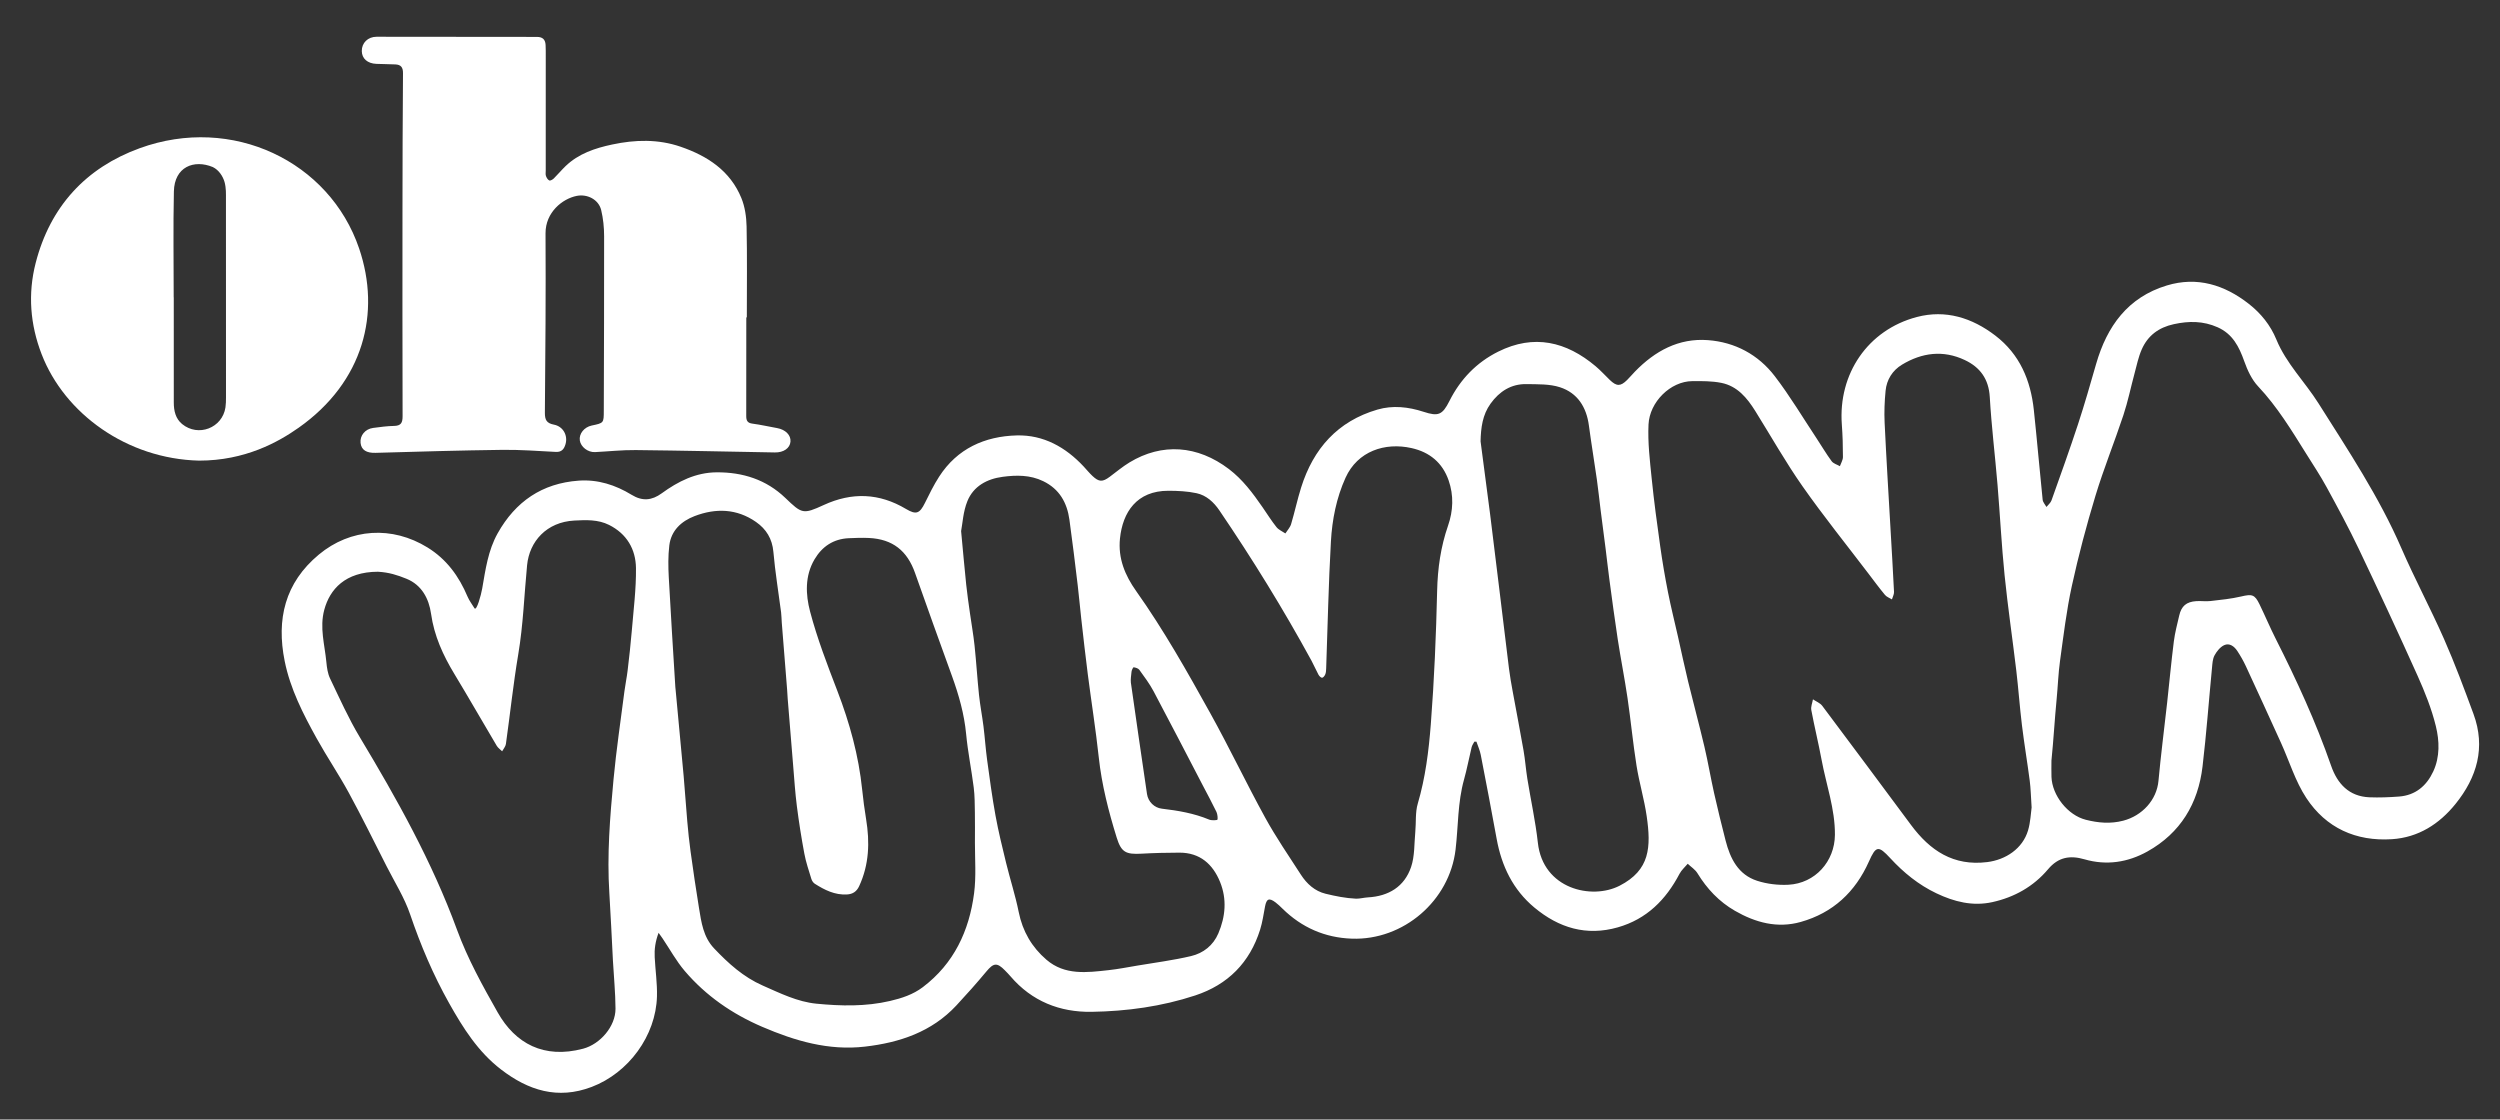
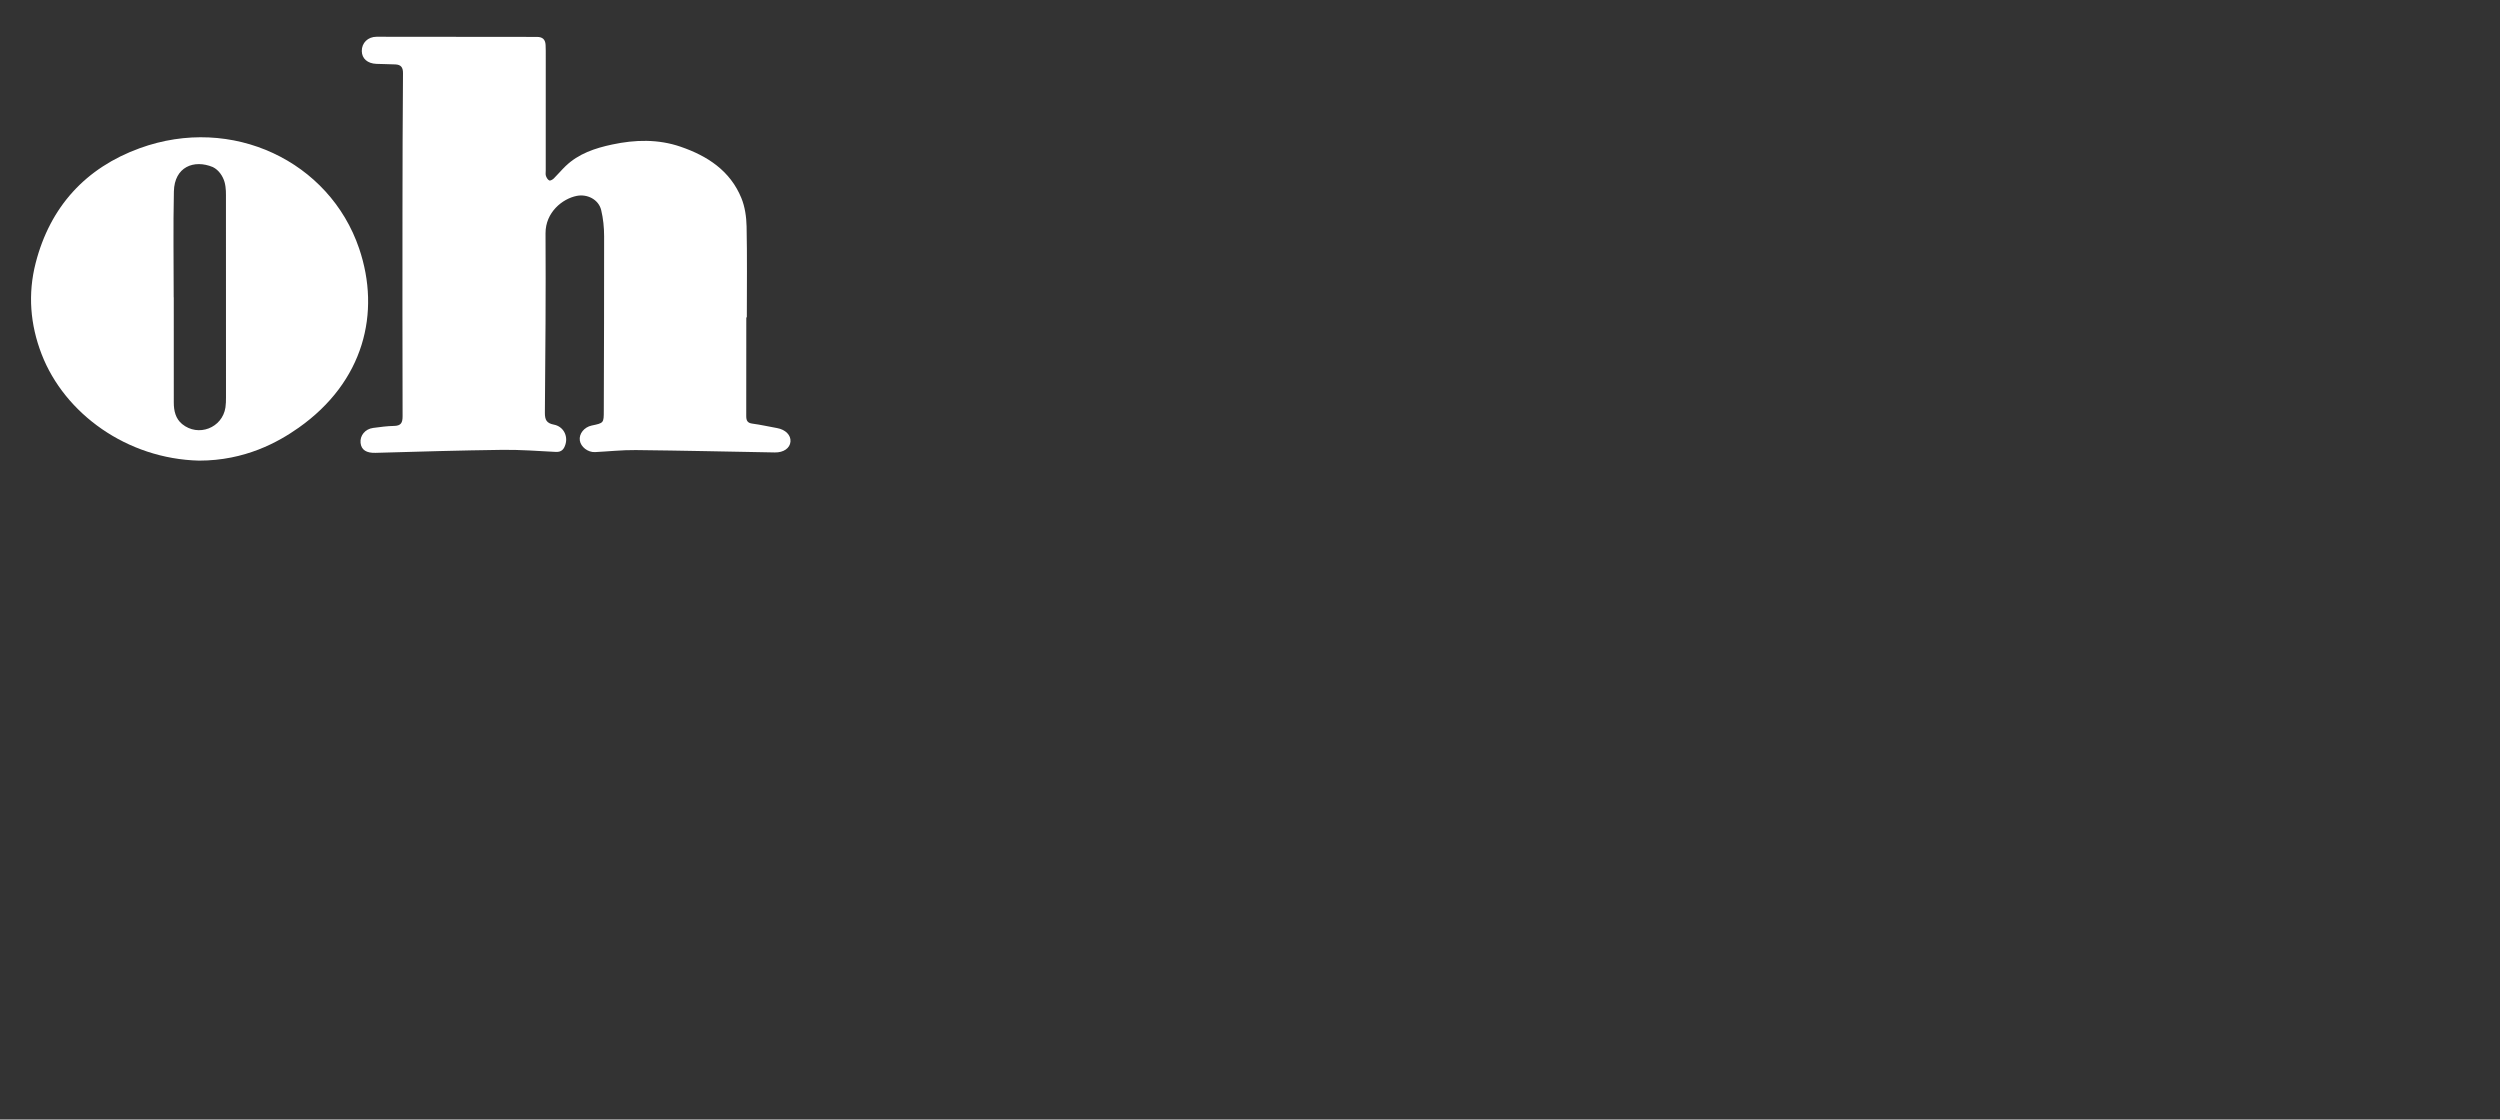
<svg xmlns="http://www.w3.org/2000/svg" version="1.1" id="Layer_1" x="0px" y="0px" width="1840px" height="824px" viewBox="0 0 1840 824" enable-background="new 0 0 1840 824" xml:space="preserve">
  <rect x="0" y="0" width="1840" height="824" fill="#333333" stroke="none" />
  <g>
-     <path fill-rule="evenodd" clip-rule="evenodd" fill="#FFFFFF" d="M349.282,447.774c1.593,1.851,4.772-9.742,5.624-14.63   c2.43-13.939,4.29-27.994,11.381-40.64c13.107-23.375,32.702-36.82,59.633-38.746c14.098-1.008,27.099,3.178,38.969,10.438   c7.945,4.859,14.878,4.173,22.151-1.123c12.034-8.763,25.049-15.329,40.383-15.435c19.2-0.133,36.477,5.314,50.566,18.829   c12.191,11.694,12.993,12.265,28.274,5.23c20.831-9.588,40.864-8.833,60.596,2.925c7.507,4.473,10.052,3.336,13.923-4.504   c3.234-6.551,6.475-13.159,10.421-19.285c13.333-20.697,33.605-29.737,57.155-30.355c19.56-0.514,35.908,8.6,49.231,22.889   c2.156,2.312,4.161,4.783,6.458,6.944c4.807,4.523,7.417,4.558,12.69,0.637c4.81-3.575,9.432-7.473,14.534-10.573   c23.97-14.562,50.172-12.661,73.243,4.891c10.112,7.694,17.543,17.686,24.661,27.982c3.409,4.932,6.589,10.046,10.315,14.724   c1.602,2.012,4.33,3.125,6.547,4.646c1.44-2.277,3.47-4.378,4.216-6.863c2.675-8.917,4.588-18.067,7.38-26.943   c8.985-28.575,26.859-48.794,56.17-57.347c11.29-3.294,22.818-2.006,33.97,1.634c10.777,3.519,13.819,2.389,19.025-7.98   c8.041-16.013,19.927-28.351,35.907-36.31c26.264-13.08,50.039-7.461,71.704,10.78c3.683,3.102,6.93,6.718,10.408,10.064   c5.005,4.814,7.884,4.843,12.726,0.041c2.01-1.992,3.826-4.178,5.799-6.209c14.699-15.135,32.189-24.74,53.685-23.139   c19.955,1.486,37.037,10.65,49.195,26.504c11.212,14.62,20.693,30.569,30.899,45.958c3.679,5.547,7.036,11.323,10.986,16.664   c1.297,1.754,4.004,2.466,6.065,3.653c0.786-2.252,2.236-4.504,2.239-6.757c0.009-7.982-0.23-15.983-0.818-23.944   c-2.745-37.229,19.11-69.587,55.219-79.104c21.093-5.561,40.583,0.53,57.761,13.685c17.982,13.77,25.997,32.89,28.333,54.728   c2.354,22.01,4.221,44.07,6.491,66.09c0.19,1.844,1.834,3.537,2.803,5.301c1.263-1.598,3.058-3.005,3.705-4.821   c6.64-18.639,13.342-37.263,19.52-56.057c4.823-14.672,9.056-29.543,13.329-44.389c7.985-27.737,23.352-49.065,52.038-57.748   c22.325-6.758,42.447-0.463,60.343,13.547c8.896,6.965,15.923,15.662,20.268,26.226c7.285,17.709,21.007,31.134,31.017,47.003   c21.833,34.613,44.558,68.696,60.956,106.493c9.802,22.591,21.49,44.36,31.42,66.9c7.97,18.088,14.869,36.668,21.704,55.229   c9.075,24.642,2.552,46.665-13.278,66.243c-11.932,14.759-27.309,24.643-46.742,25.901c-26.508,1.717-48.493-8.237-63.025-30.311   c-8.109-12.319-12.502-27.074-18.678-40.683c-8.526-18.784-17.104-37.547-25.784-56.261c-1.811-3.902-3.961-7.688-6.331-11.277   c-2.234-3.385-5.776-6.099-9.694-4.267c-2.938,1.375-5.476,4.561-7.081,7.539c-1.427,2.646-1.559,6.093-1.861,9.225   c-2.336,24.201-4.102,48.469-6.968,72.605c-3.235,27.238-16.198,48.857-40.521,62.449c-14.458,8.079-30.169,10.486-46.353,5.791   c-10.626-3.082-19.231-1.685-26.81,7.307c-10.73,12.73-24.829,20.648-41.053,24.21c-14.426,3.167-28.015-0.239-41.155-6.513   c-13.153-6.278-24.155-15.249-33.935-25.848c-8.73-9.463-10.519-9.188-15.718,2.48c-9.988,22.42-26.478,37.806-50.222,44.479   c-17.204,4.834-33.29,0.465-48.398-8.231c-11.672-6.718-20.558-16.182-27.57-27.638c-1.685-2.754-4.735-4.672-7.157-6.975   c-2.041,2.451-4.594,4.635-6.043,7.396c-10.017,19.1-24.161,33.342-45.414,39.401c-23.172,6.606-43.428,0.4-61.415-14.579   c-15.813-13.17-24.126-30.578-27.757-50.564c-3.749-20.635-7.69-41.235-11.701-61.821c-0.645-3.308-2.094-6.458-3.17-9.681   c-0.506-0.016-1.012-0.031-1.517-0.047c-0.688,1.356-1.666,2.644-2.017,4.083c-1.929,7.919-3.399,15.96-5.596,23.801   c-4.726,16.875-4.211,34.332-6.227,51.505c-4.434,37.771-38.39,66.962-76.359,65.626c-19.812-0.696-36.835-8.162-51.01-22.069   c-1.66-1.63-3.341-3.276-5.2-4.662c-4.69-3.494-6.564-2.67-7.659,3.013c-1.101,5.713-1.885,11.543-3.62,17.067   c-7.616,24.257-23.692,40.512-47.782,48.451c-24.697,8.14-50.325,11.633-76.172,12.051c-23.507,0.38-44.069-7.77-59.781-26.131   c-1.299-1.518-2.703-2.947-4.103-4.376c-5.808-5.932-8.339-5.543-13.605,0.771c-7.136,8.554-14.537,16.903-22.133,25.052   c-18.153,19.474-41.67,27.325-67.275,30.292c-26.702,3.095-51.437-4.195-75.593-14.564c-22.091-9.483-41.462-22.837-57.053-41.123   c-6.217-7.292-10.893-15.897-16.278-23.899c-0.697-1.037-1.444-2.04-2.964-4.179c-2.433,6.529-3.152,12.155-2.862,17.898   c0.486,9.638,1.922,19.284,1.669,28.893c-0.761,28.983-20.951,56.346-48.061,66.646c-24.99,9.495-46.662,2.576-66.74-12.873   c-16.898-13.001-27.918-30.504-38.194-48.802c-11.717-20.863-20.943-42.623-28.647-65.27   c-4.194-12.328-11.354-23.658-17.304-35.374c-9.19-18.102-18.155-36.329-27.852-54.157c-7.391-13.591-16.119-26.45-23.62-39.985   c-10.013-18.066-19.473-36.477-23.59-56.99c-6.17-30.735,0.17-57.589,25.147-78.352c23.372-19.427,53.989-21.26,79.977-5.239   c14.086,8.683,23.144,21.191,29.454,36.133C345.4,442.154,347.533,444.883,349.282,447.774   C350.013,447.734,348.552,447.814,349.282,447.774z M1495.272,594.27c-0.563-8.328-0.654-14.011-1.384-19.611   c-1.777-13.649-4.067-27.233-5.74-40.895c-1.635-13.345-2.566-26.774-4.149-40.126c-2.776-23.424-6.236-46.773-8.62-70.234   c-2.25-22.146-3.35-44.407-5.204-66.597c-1.802-21.544-4.452-43.03-5.703-64.602c-0.771-13.303-7.144-21.937-18.474-27.262   c-15.867-7.457-31.459-5.419-46.126,3.441c-7.002,4.23-11.283,11.015-12.083,19.224c-0.757,7.771-1.078,15.659-0.709,23.454   c1.245,26.268,2.879,52.517,4.372,78.772c0.868,15.272,1.816,30.54,2.544,45.819c0.086,1.804-0.997,3.664-1.538,5.498   c-1.727-1.077-3.871-1.808-5.105-3.293c-4.253-5.12-8.209-10.488-12.24-15.789c-16.222-21.332-33.063-42.229-48.442-64.152   c-12.506-17.828-23.241-36.896-34.784-55.4c-6.044-9.689-13.235-18.396-25.023-20.737c-6.921-1.375-14.201-1.324-21.315-1.271   c-16.098,0.124-31.447,15.326-32.237,31.905c-0.629,13.179,0.987,26.524,2.325,39.723c1.691,16.676,3.939,33.301,6.277,49.901   c1.594,11.32,3.514,22.609,5.726,33.826c2.149,10.9,4.868,21.688,7.317,32.53c2.484,11.001,4.79,22.045,7.452,33.002   c3.916,16.119,8.267,32.135,12.073,48.279c2.663,11.297,4.562,22.772,7.104,34.101c2.615,11.656,5.481,23.26,8.446,34.833   c3.396,13.253,9.273,25.143,23.229,29.647c7.254,2.342,15.38,3.312,23.008,2.911c19.656-1.032,34.071-17.122,34.229-36.721   c0.153-19.043-6.41-36.883-9.824-55.283c-2.27-12.229-5.262-24.324-7.554-36.55c-0.464-2.474,0.766-5.265,1.215-7.909   c2.32,1.577,5.272,2.68,6.866,4.803c21.889,29.149,43.594,58.437,65.336,87.696c13.964,18.793,31.138,30.391,56.059,27.286   c13.639-1.698,26.012-9.889,30.022-23.238C1494.496,605.001,1494.689,598.243,1495.272,594.27z M717.545,620.076   C717.665,620.077,717.425,620.076,717.545,620.076c0-7.329,0.102-14.66-0.031-21.987c-0.112-6.158-0.08-12.365-0.849-18.457   c-1.662-13.16-4.343-26.208-5.593-39.398c-1.396-14.722-5.37-28.656-10.334-42.434c-9.119-25.313-18.348-50.589-27.236-75.983   c-5.755-16.445-16.463-24.993-33.876-25.858c-4.979-0.247-9.993-0.066-14.98,0.165c-11.237,0.523-19.575,6.097-25.171,15.576   c-7.187,12.178-6.551,25.92-3.26,38.393c5.242,19.859,12.687,39.195,20.074,58.417c9.05,23.547,15.693,47.574,18.268,72.702   c0.745,7.27,1.716,14.526,2.899,21.737c2.78,16.927,2.235,33.442-5.141,49.307c-1.813,3.901-4.655,5.825-8.92,6.07   c-8.964,0.515-16.475-3.294-23.694-7.876c-1.156-0.734-2.137-2.229-2.547-3.57c-1.881-6.158-3.982-12.302-5.164-18.607   c-2.171-11.581-4.005-23.241-5.5-34.93c-1.264-9.884-1.893-19.851-2.726-29.788c-1.373-16.389-2.689-32.783-4.016-49.177   c-0.188-2.324-0.261-4.657-0.445-6.982c-1.305-16.418-2.629-32.834-3.931-49.252c-0.198-2.489-0.175-5.003-0.493-7.474   c-1.908-14.82-4.372-29.589-5.669-44.461c-0.847-9.717-5.309-16.818-12.795-22.044c-14.118-9.855-29.638-10.278-45.196-4.322   c-9.729,3.725-17.292,10.614-18.615,21.634c-0.928,7.726-0.806,15.652-0.392,23.449c1.427,26.907,3.186,53.797,4.824,80.692   c0.051,0.831,0.171,1.658,0.248,2.487c1.967,21.017,3.987,42.027,5.876,63.051c0.997,11.101,1.681,22.229,2.662,33.331   c0.658,7.451,1.408,14.903,2.437,22.311c1.917,13.804,3.913,27.602,6.169,41.354c1.745,10.641,3.148,21.444,11.139,29.863   c10.491,11.055,21.543,21.097,35.835,27.378c12.821,5.636,25.497,11.965,39.478,13.327c18.046,1.758,36.257,2.182,54.168-2.002   c8.614-2.012,16.941-4.707,24.163-10.183c22.92-17.377,34.091-41.415,37.702-69.027   C718.519,645.229,717.545,632.565,717.545,620.076z M1509.863,559.768C1510.125,559.787,1509.601,559.747,1509.863,559.768   c0,3.999-0.117,8.001,0.021,11.995c0.476,13.704,12.004,28.225,25.228,31.577c9.1,2.307,18.104,3.151,27.571,0.691   c13.929-3.619,24.698-15.231,25.958-29.401c0.825-9.271,1.906-18.521,2.94-27.773c1.106-9.897,2.344-19.781,3.434-29.681   c1.653-15.029,3.039-30.092,4.927-45.091c0.806-6.401,2.504-12.698,3.951-19.007c1.614-7.039,5.249-10.145,12.552-10.638   c3.482-0.234,7.034,0.315,10.486-0.081c7.545-0.867,15.165-1.607,22.533-3.342c7.962-1.873,9.974-1.585,13.521,5.703   c4.079,8.376,7.674,16.993,11.877,25.304c15.4,30.44,29.626,61.362,40.861,93.638c4.563,13.111,13.123,22.541,28.181,23.146   c7.231,0.29,14.52-0.01,21.745-0.548c12.151-0.904,20.333-7.91,25.248-18.519c4.964-10.716,4.546-22.476,1.874-33.353   c-3.11-12.666-8.044-25.023-13.405-36.968c-14.102-31.418-28.64-62.646-43.457-93.734c-7.287-15.29-15.375-30.212-23.492-45.087   c-4.617-8.461-9.971-16.525-15.086-24.71c-10.766-17.224-21.278-34.556-35.354-49.52c-4.694-4.991-7.88-11.912-10.214-18.497   c-3.809-10.745-8.533-20.106-19.648-25.031c-10.531-4.667-21.024-4.684-32.141-2.269c-11.209,2.436-19.184,8.396-23.674,18.618   c-2.447,5.57-3.673,11.693-5.275,17.614c-2.771,10.24-4.886,20.689-8.213,30.741c-6.569,19.848-14.477,39.272-20.537,59.265   c-6.637,21.896-12.526,44.08-17.403,66.431c-3.95,18.103-6.126,36.608-8.677,54.993c-1.301,9.384-1.604,18.902-2.521,28.344   C1512.213,529.629,1511.402,544.726,1509.863,559.768z M278.127,420.8C278.029,421.302,278.127,420.8,278.127,420.8   c-24.127,0.075-35.396,12.972-39.451,27.969c-3.568,13.195,0.329,25.747,1.53,38.546c0.384,4.086,0.988,8.43,2.729,12.062   c6.966,14.537,13.563,29.355,21.847,43.139c27.368,45.54,53.265,91.781,71.594,141.835c7.822,21.364,18.778,41.105,29.92,60.793   c12.988,22.95,34.01,34.345,62.84,26.715c12.613-3.339,23.935-16.448,23.88-29.444c-0.05-11.778-1.262-23.55-1.898-35.328   c-0.897-16.606-1.575-33.226-2.638-49.82c-1.796-28.021,0.468-55.903,3.085-83.725c2.036-21.64,5.255-43.168,8.016-64.737   c0.652-5.091,1.741-10.128,2.342-15.224c1.148-9.733,2.271-19.476,3.076-29.241c1.268-15.394,3.258-30.82,3.08-46.212   c-0.161-13.874-6.772-25.262-19.831-31.793c-8.074-4.039-16.839-3.656-25.47-3.209c-20.532,1.065-33.14,15.398-34.842,32.888   c-2.126,21.832-2.823,43.763-6.482,65.495c-3.689,21.919-6.013,44.067-9.105,66.091c-0.264,1.876-1.816,3.571-2.771,5.351   c-1.342-1.336-3.036-2.464-3.973-4.041c-10.449-17.604-20.608-35.382-31.2-52.897c-8.336-13.784-14.847-28.011-17.142-44.25   c-1.585-11.211-6.895-21.26-18.132-25.809C292.518,423.275,286.375,421.25,278.127,420.8z M998.175,661.442L998.175,661.442   c2.831,0,5.8-0.813,8.623-0.971c15.212-0.847,26.828-7.86,31.754-22.321c2.746-8.062,2.286-17.238,3.11-25.928   c0.658-6.932-0.103-14.231,1.819-20.764c5.623-19.111,8.074-38.762,9.592-58.367c2.53-32.694,3.894-65.509,4.664-98.298   c0.389-16.513,2.633-32.352,8.028-47.905c3.807-10.971,4.279-22.278,0.42-33.336c-4.532-12.982-13.919-20.776-27.32-23.769   c-19.541-4.364-39.662,2.236-48.549,21.845c-6.723,14.834-9.845,30.79-10.756,46.847c-1.765,31.087-2.375,62.24-3.49,93.364   c-0.053,1.484-0.106,3.057-0.63,4.406c-0.415,1.069-1.511,2.532-2.377,2.583c-0.863,0.05-2.121-1.274-2.673-2.287   c-1.831-3.354-3.292-6.909-5.123-10.263c-20.752-38.002-43.459-74.812-67.793-110.616c-4.115-6.054-9.574-11.12-16.801-12.668   c-6.727-1.44-13.787-1.777-20.702-1.787c-23.416-0.033-33.689,15.875-35.663,35.119c-1.502,14.65,3.696,27.113,11.893,38.673   c20.358,28.71,37.598,59.335,54.63,90.035c14.034,25.296,26.471,51.477,40.397,76.836c7.917,14.416,17.298,28.039,26.23,41.883   c4.354,6.748,10.258,12.122,18.183,14.044C983.014,659.586,990.25,661.062,998.175,661.442z M707.38,390.886   c1.445,15.334,2.495,27.416,3.757,39.477c0.725,6.933,1.754,13.834,2.717,20.739c1.122,8.043,2.572,16.048,3.426,24.117   c1.277,12.072,1.995,24.202,3.268,36.274c0.816,7.747,2.333,15.418,3.297,23.152c1.025,8.238,1.561,16.54,2.684,24.764   c1.861,13.635,3.688,27.29,6.154,40.822c2.138,11.722,4.979,23.325,7.811,34.906c2.953,12.079,6.83,23.957,9.278,36.129   c2.854,14.188,9.651,25.852,20.398,35.085c13.532,11.627,29.796,9.441,45.735,7.68c7.08-0.783,14.098-2.156,21.13-3.347   c13.227-2.237,26.588-3.93,39.614-7.021c8.968-2.128,16.245-7.791,20.045-16.696c5.291-12.401,6.376-25.255,1.277-37.824   c-5.339-13.164-14.85-21.633-29.955-21.596c-9.318,0.023-18.647,0.235-27.949,0.763c-11.445,0.648-14.839-1.071-18.161-11.762   c-6.008-19.334-11.028-38.874-13.218-59.13c-2.21-20.45-5.453-40.786-8.081-61.193c-1.76-13.661-3.274-27.354-4.829-41.041   c-0.919-8.089-1.595-16.206-2.571-24.287c-1.953-16.148-3.877-32.303-6.119-48.412c-1.744-12.526-7.334-22.559-19.317-28.355   c-9.638-4.662-19.733-4.521-29.829-3.188c-11.517,1.521-21.466,6.888-25.938,17.87C708.842,376.578,708.437,385.467,707.38,390.886   z M1089.697,324.802c2.351,17.92,4.762,35.831,7.035,53.76c2.317,18.281,4.51,36.578,6.738,54.87   c2.387,19.598,4.702,39.204,7.16,58.793c0.702,5.6,1.705,11.166,2.717,16.721c2.639,14.503,5.474,28.971,7.997,43.493   c1.192,6.863,1.676,13.849,2.784,20.729c2.532,15.715,6.001,31.316,7.74,47.113c3.749,34.041,39.575,42.163,60.123,31.63   c22.533-11.551,23.251-28.529,19.961-51.294c-1.801-12.456-5.487-24.633-7.464-37.072c-2.629-16.543-4.2-33.251-6.634-49.828   c-2.12-14.438-4.977-28.768-7.195-43.193c-2.268-14.754-4.196-29.56-6.193-44.354c-0.999-7.406-1.789-14.841-2.727-22.255   c-1.207-9.546-2.492-19.081-3.697-28.627c-0.936-7.407-1.675-14.842-2.725-22.232c-1.889-13.304-4.109-26.562-5.884-39.88   c-1.803-13.528-8.338-23.965-21.315-28.171c-7.638-2.476-16.315-2.148-24.54-2.31c-11.365-0.223-20.003,5.354-26.518,14.386   C1091.088,305.364,1089.935,314.831,1089.697,324.802z M832.325,502.425c3.934,27.317,7.79,54.645,11.861,81.94   c0.874,5.858,5.514,10.185,10.927,10.82c11.924,1.4,23.675,3.386,34.862,8.054c1.726,0.721,5.649,0.511,6.057,0.055   c0.343-0.669,0.081-4.056-0.704-5.686c-3.171-6.583-6.671-13.007-10.05-19.489c-12.054-23.126-23.996-46.31-36.239-69.334   c-2.952-5.552-6.787-10.655-10.48-15.773c-0.805-1.116-2.703-1.658-4.191-1.909c-0.354-0.06-1.456,2.084-1.566,3.274   C832.557,497.012,832.042,499.917,832.325,502.425z" />
    <path fill-rule="evenodd" clip-rule="evenodd" fill="#FFFFFF" d="M549.277,233.615c0,24.164,0.041,48.327-0.047,72.491   c-0.012,3.337,0.771,5.19,4.505,5.683c6.103,0.804,12.124,2.198,18.192,3.275c6.186,1.098,10.278,5.197,9.863,9.998   c-0.415,4.808-5.062,8.055-11.481,7.94c-34.144-0.606-68.285-1.388-102.432-1.749c-9.977-0.105-19.964,0.994-29.949,1.493   c-5.236,0.262-10.477-3.803-11.181-8.568c-0.727-4.912,3.202-9.831,8.78-10.994c8.857-1.847,8.84-1.847,8.862-10.835   c0.105-42.828,0.311-85.655,0.239-128.483c-0.011-6.425-0.652-13.004-2.155-19.232c-1.87-7.747-10.15-12.025-18.023-10.456   c-10.457,2.084-23.031,12.047-22.94,27.585c0.255,43.99-0.094,87.985-0.478,131.977c-0.046,5.267,1.248,7.765,6.653,8.798   c6.814,1.303,10.417,8.002,8.513,14.436c-1.021,3.449-2.771,5.849-7.028,5.634c-13.127-0.664-26.271-1.684-39.396-1.518   c-31.142,0.393-62.277,1.308-93.409,2.203c-6.522,0.188-10.424-2.013-10.989-7.305c-0.58-5.418,3.382-10.272,9.262-11.034   c5.119-0.663,10.267-1.393,15.412-1.474c5.149-0.081,6.267-2.439,6.253-7.164c-0.141-50.827-0.13-101.656-0.083-152.484   c0.031-33.329,0.116-66.658,0.386-99.985c0.035-4.321-1.57-6.247-5.592-6.435c-4.659-0.217-9.327-0.222-13.987-0.406   c-6.578-0.26-10.679-3.901-10.746-9.438c-0.072-5.981,4.469-10.518,10.89-10.515c39.329,0.015,78.658,0.134,117.986,0.111   c4.249-0.002,6.173,1.94,6.396,5.894c0.158,2.825,0.119,5.663,0.119,8.495c0.001,27.997-0.01,55.994-0.013,83.992   c0,1.332-0.258,2.772,0.162,3.967c0.449,1.276,1.345,2.794,2.457,3.299c0.751,0.341,2.467-0.636,3.314-1.468   c2.965-2.913,5.617-6.146,8.609-9.029c9.62-9.265,21.781-13.28,34.424-15.968c16.872-3.587,33.771-4.05,50.33,1.647   c19.73,6.788,36.429,17.64,44.675,37.74c2.639,6.434,3.709,13.879,3.858,20.896c0.474,22.32,0.175,44.656,0.175,66.986   C549.535,233.615,549.406,233.615,549.277,233.615z" />
    <path fill-rule="evenodd" clip-rule="evenodd" fill="#FFFFFF" d="M146.533,339.02c-53.005-1.283-98.972-34.5-115.898-78.323   c-8.415-21.786-10.235-44.342-4.39-67.128c10.66-41.555,36.961-70.084,76.57-84.482c68.067-24.744,139.728,9.633,161.52,73.841   c16.036,47.249,3.508,98.003-44.563,131.906C204.716,325.452,180.333,339.02,146.533,339.02z M127.838,218.851   c0.019,0,0.037,0,0.056,0c0,25.83-0.025,51.66,0.018,77.489c0.01,6.01,1.304,11.806,6.14,15.766   c11.891,9.737,29.604,2.864,31.883-12.242c0.371-2.457,0.396-4.982,0.397-7.476c0.021-48.494,0.042-96.988-0.031-145.481   c-0.006-4.312,0.199-8.406-1.025-12.933c-1.25-4.322-4.195-8.852-8.646-11.027c-13.963-5.78-28.248-0.077-28.646,17.918   C127.411,166.848,127.838,192.854,127.838,218.851z" />
  </g>
</svg>